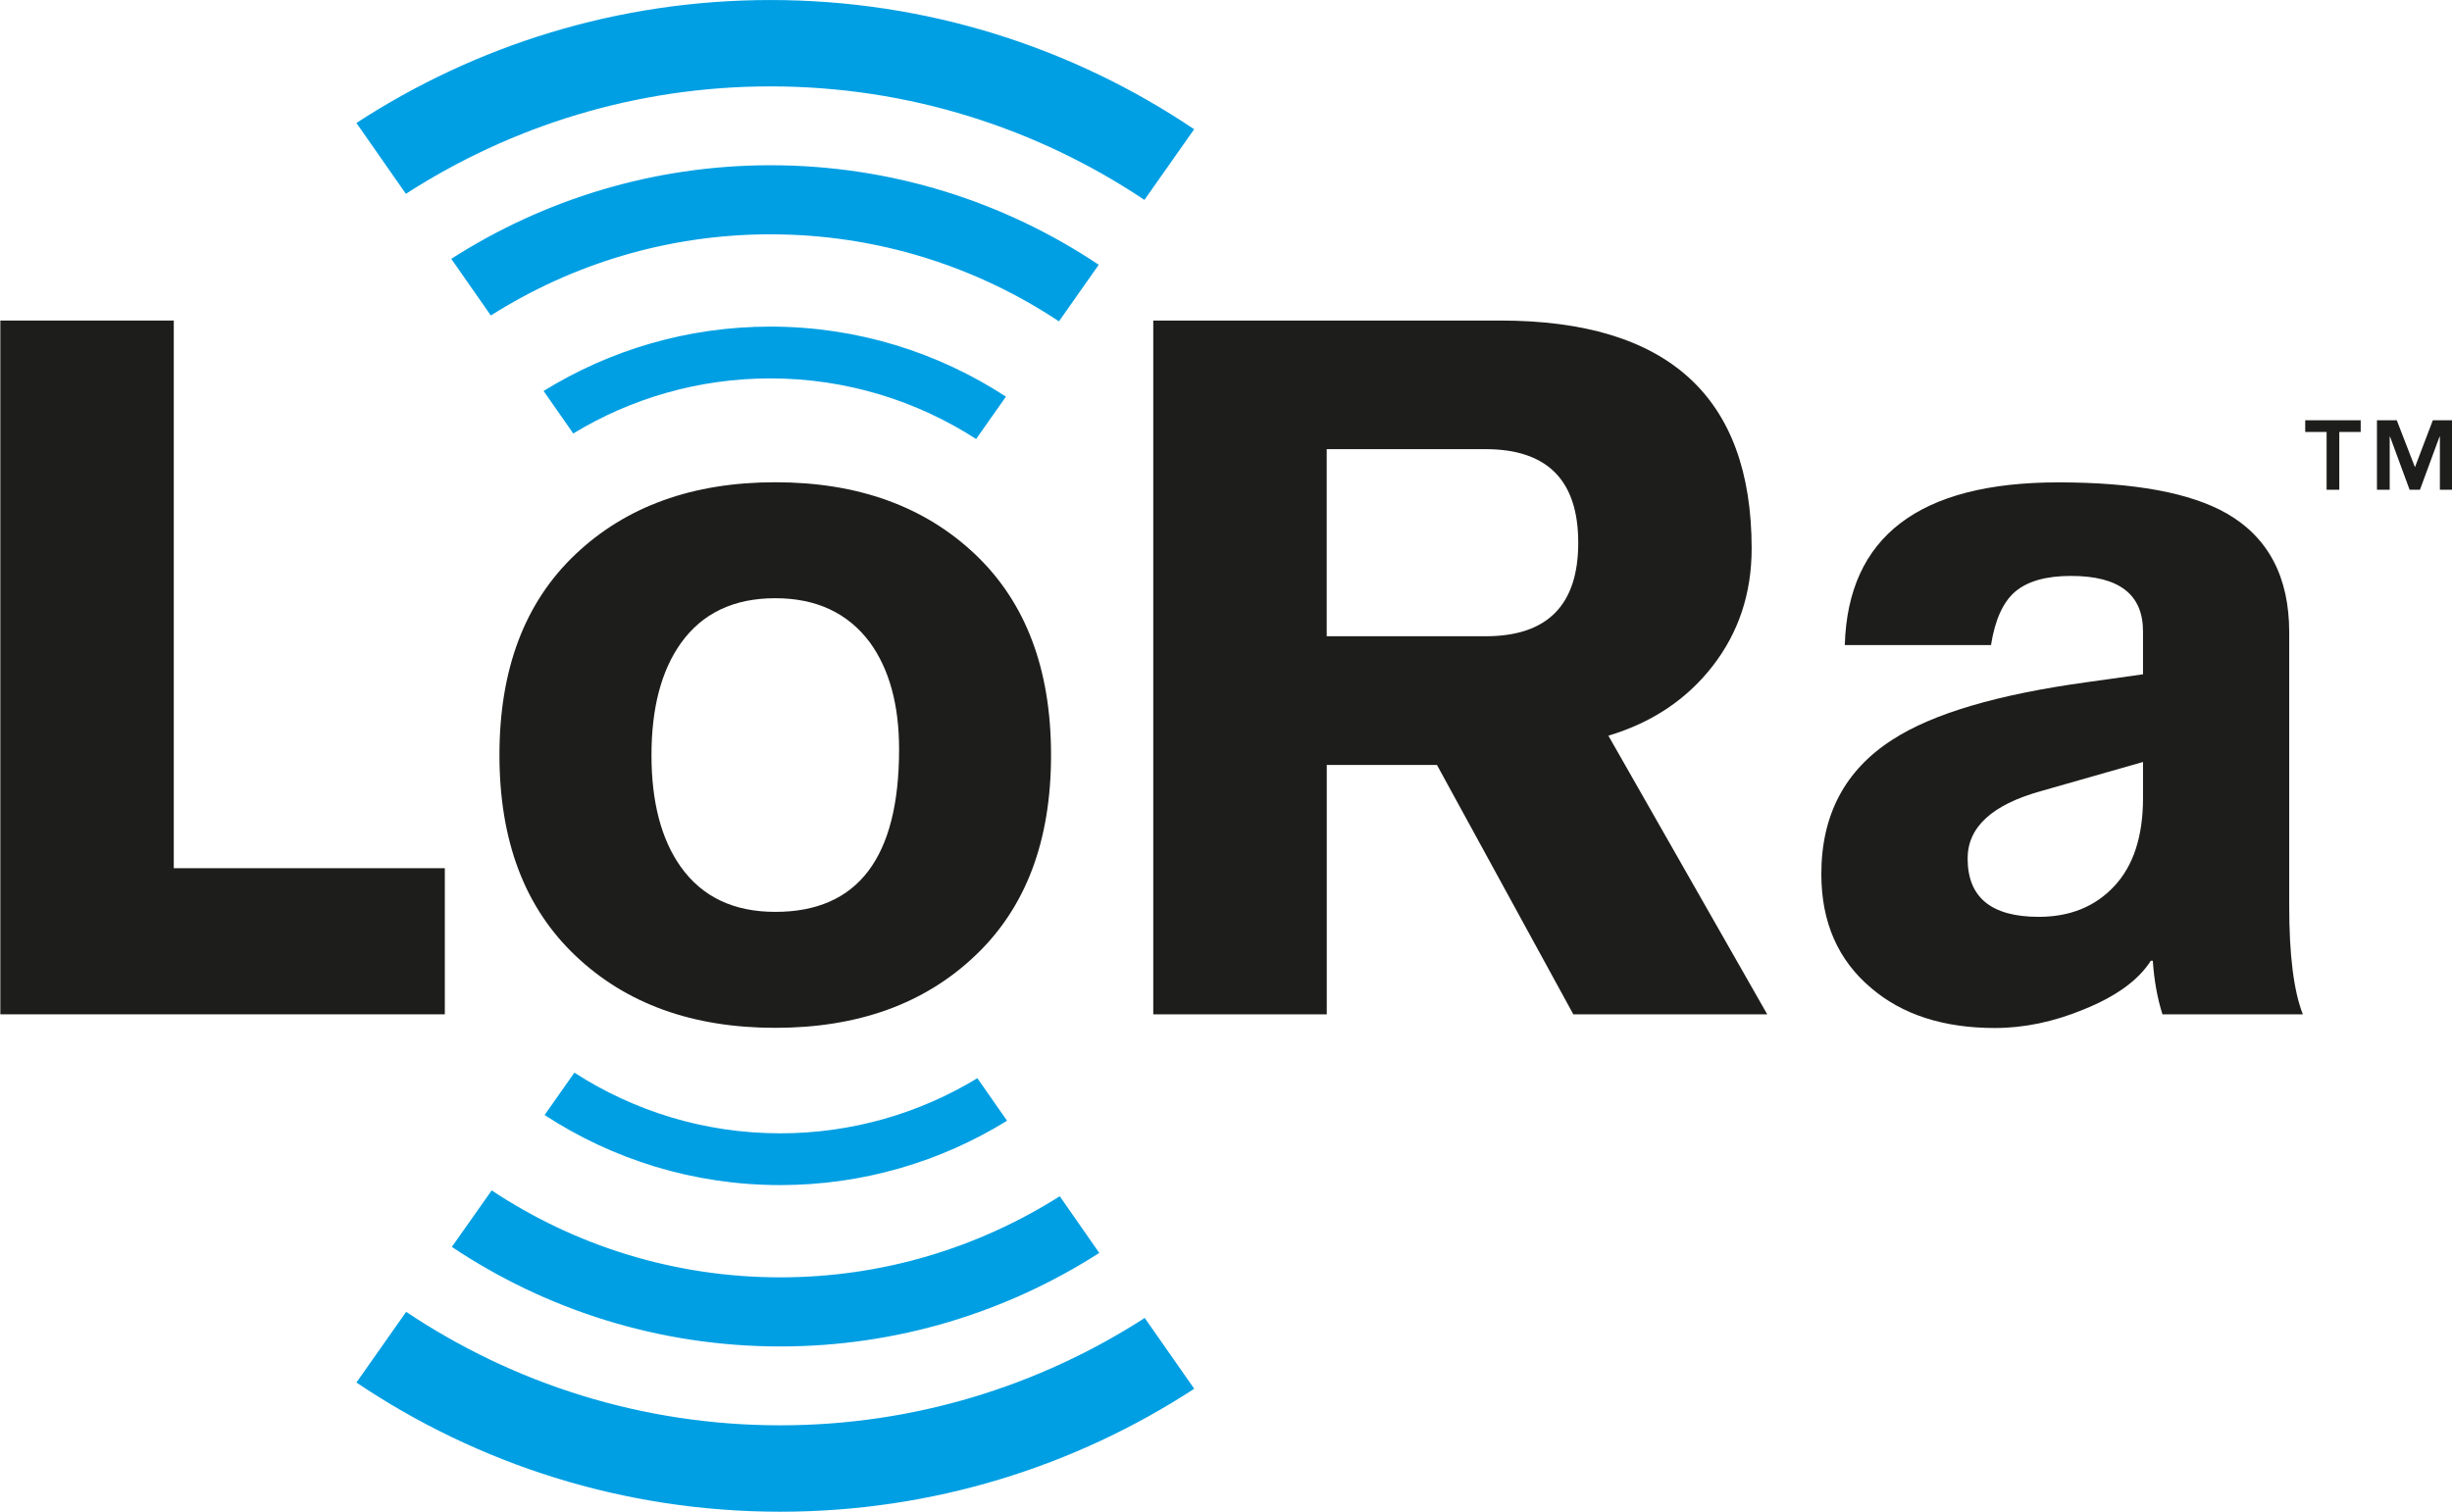
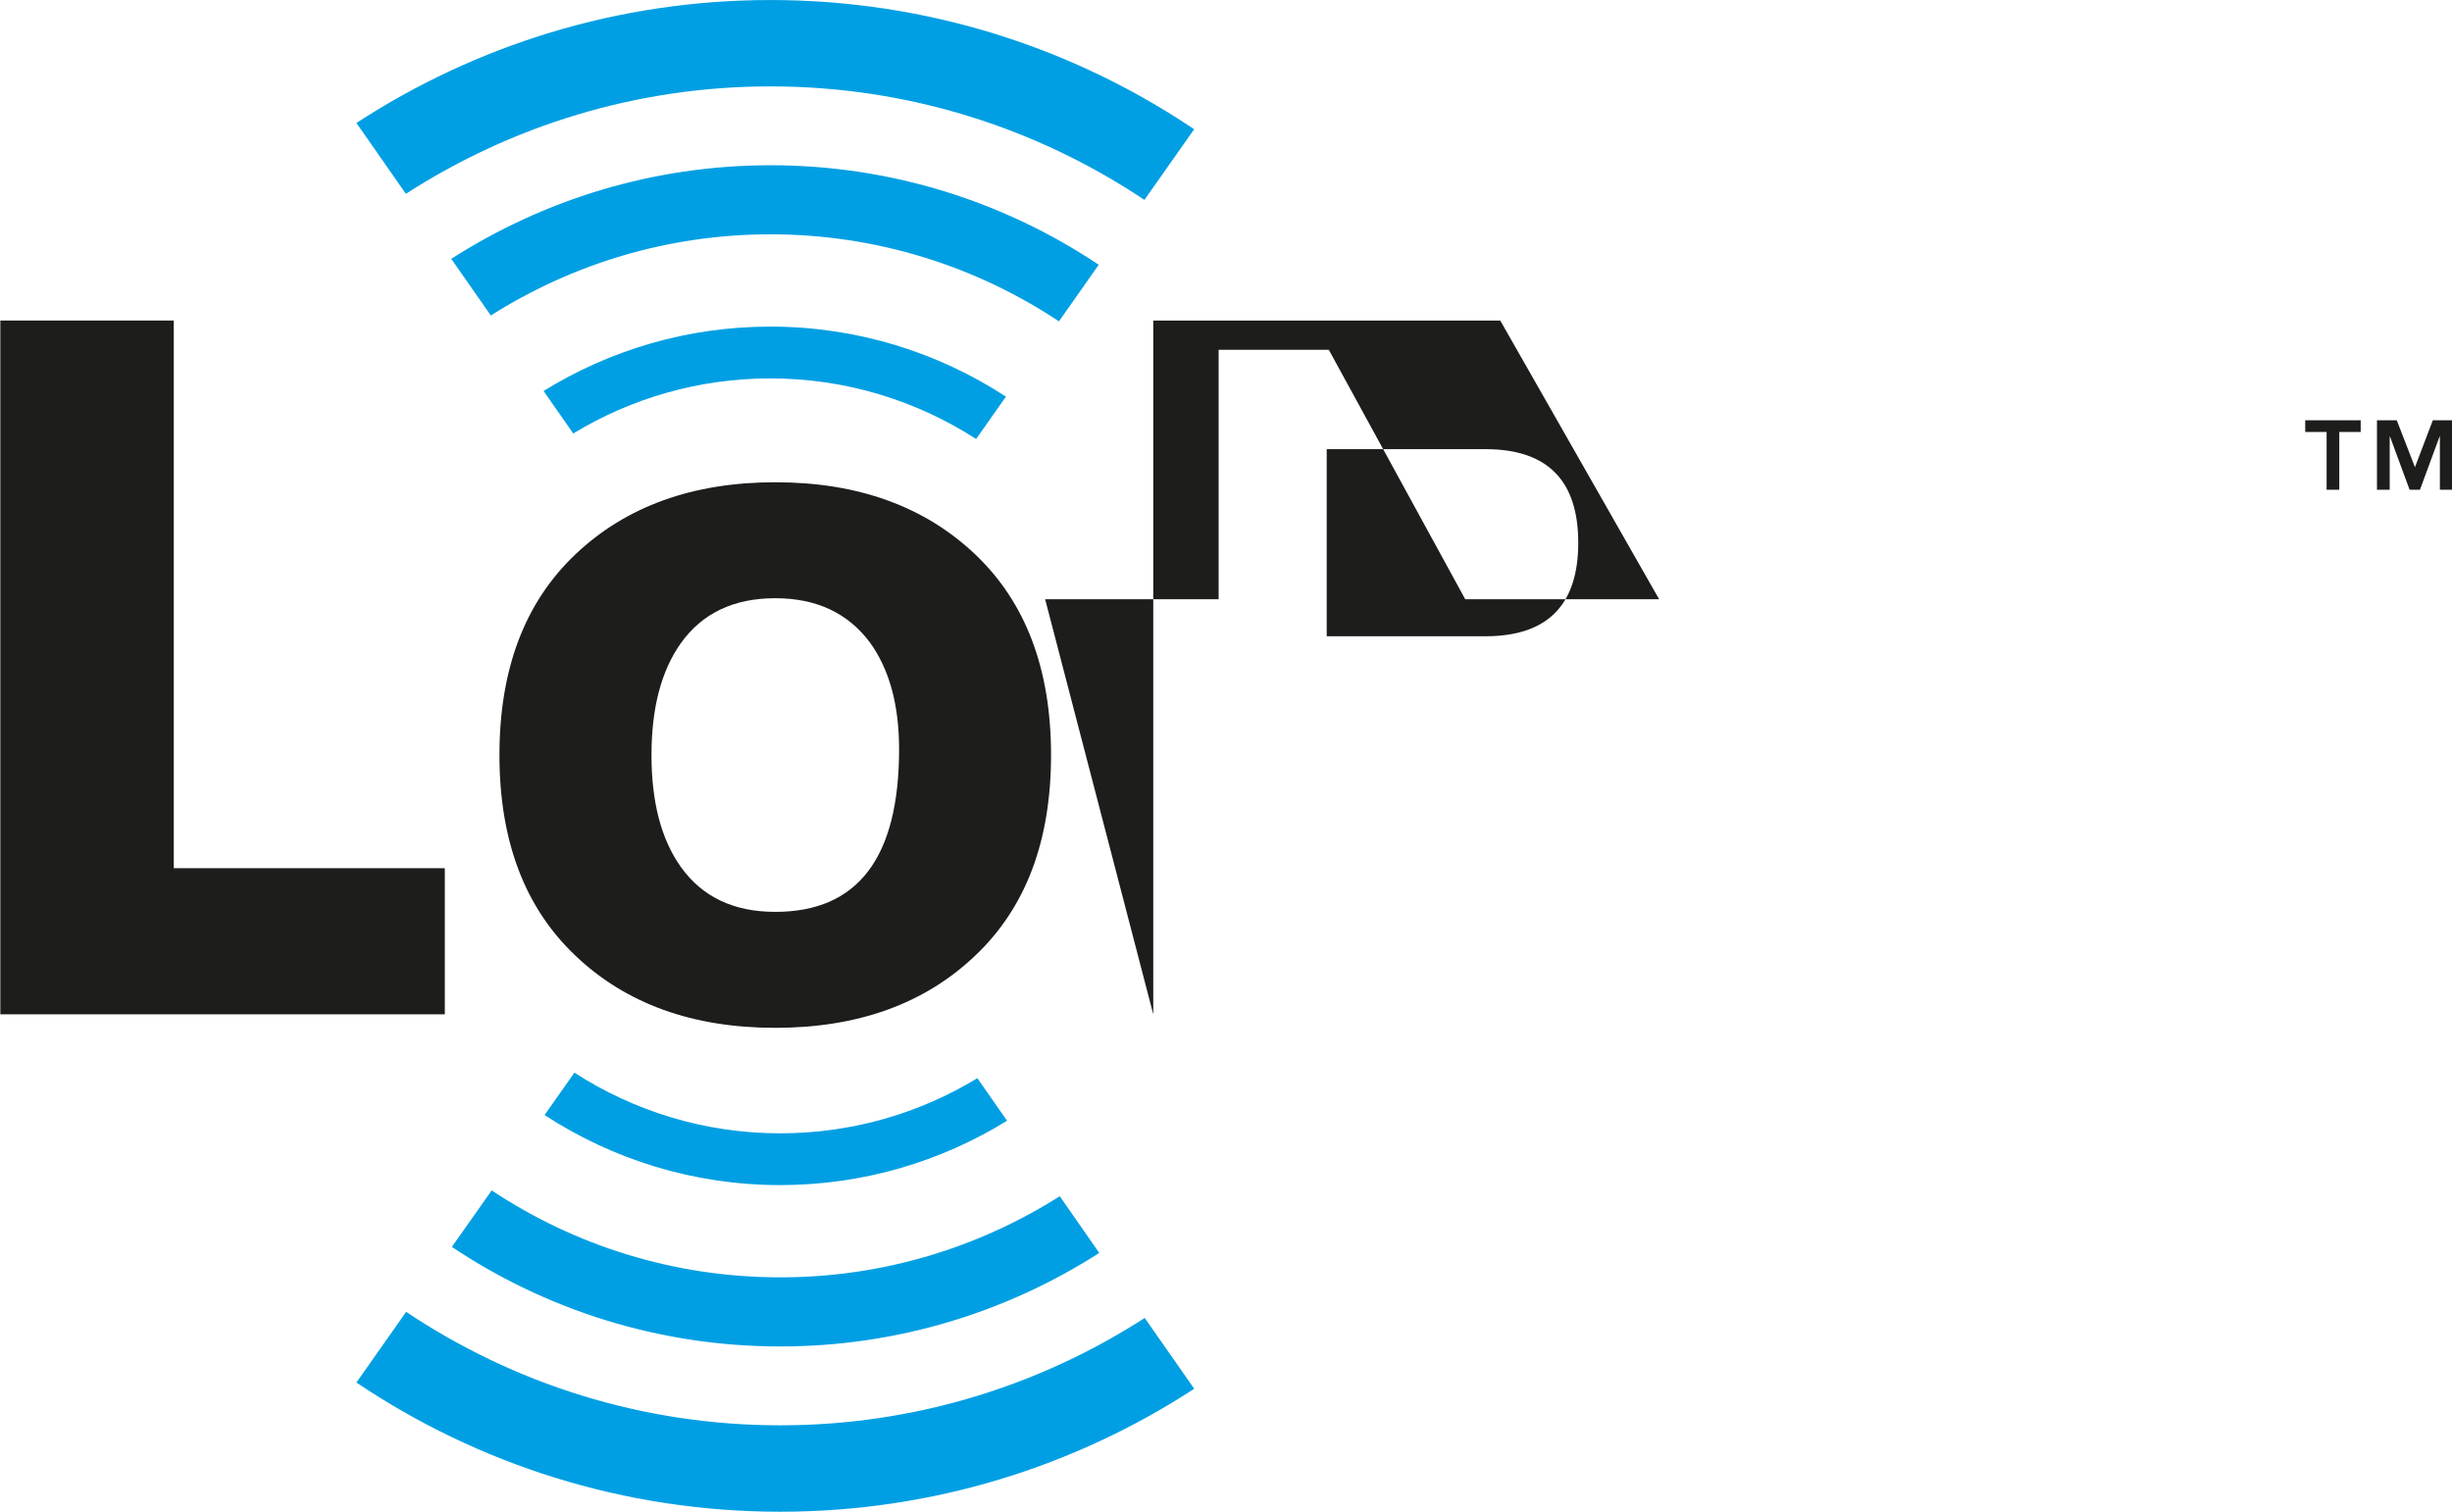
<svg xmlns="http://www.w3.org/2000/svg" xmlns:ns1="http://www.inkscape.org/namespaces/inkscape" xmlns:ns2="http://sodipodi.sourceforge.net/DTD/sodipodi-0.dtd" xmlns:xlink="http://www.w3.org/1999/xlink" width="432.859" height="266.921" viewBox="0 0 114.527 70.623" version="1.1" id="svg4599" ns1:version="0.92.4 (5da689c313, 2019-01-14)" ns2:docname="lora_logo.svg">
  <defs id="defs4593">
    <clipPath id="SVGID_2_">
      <use height="100%" width="100%" y="0" x="0" style="overflow:visible" xlink:href="#SVGID_1_" overflow="visible" id="use53" />
    </clipPath>
    <clipPath id="clipPath4558">
      <use height="100%" width="100%" y="0" x="0" style="overflow:visible" xlink:href="#SVGID_1_" overflow="visible" id="use4556" />
    </clipPath>
-     <rect id="SVGID_1_" x="106.091" y="17" width="137.818" height="120.001" />
    <defs id="defs51">
      <rect height="120.001" width="137.818" y="17" x="106.091" id="rect5210" />
    </defs>
    <clipPath id="clipPath4586">
      <use id="use4584" overflow="visible" xlink:href="#SVGID_1_" style="overflow:visible" x="0" y="0" width="100%" height="100%" />
    </clipPath>
  </defs>
  <ns2:namedview id="base" pagecolor="#ffffff" bordercolor="#666666" borderopacity="1.0" ns1:pageopacity="0.0" ns1:pageshadow="2" ns1:zoom="0.98994949" ns1:cx="4.5250104" ns1:cy="57.036554" ns1:document-units="mm" ns1:current-layer="g64" showgrid="false" units="px" ns1:window-width="1920" ns1:window-height="1043" ns1:window-x="1920" ns1:window-y="0" ns1:window-maximized="1" fit-margin-top="0" fit-margin-left="0" fit-margin-right="0" fit-margin-bottom="0" />
  <g ns1:label="Ebene 1" ns1:groupmode="layer" id="layer1" transform="translate(-32.696,-136.133)">
    <g transform="matrix(1.248,0,0,1.248,-132.389,114.918)" id="g64">
      <polygon style="fill:#1d1d1b" points="148.927,49.501 148.927,54.971 132.292,54.971 132.292,28.999 138.783,28.999 138.783,49.501 " id="polygon18" />
-       <path style="fill:#1d1d1b" ns1:connector-curvature="0" d="m 181.933,33.813 v 7.005 h 5.945 c 2.315,0 3.469,-1.168 3.469,-3.501 0,-2.334 -1.156,-3.503 -3.469,-3.503 h -5.945 z m -6.491,21.158 V 28.999 h 12.986 c 6.27,0 9.409,2.846 9.409,8.535 0,1.68 -0.488,3.145 -1.458,4.397 -0.97,1.25 -2.273,2.122 -3.904,2.609 l 5.946,10.433 h -7.257 l -5.105,-9.337 h -4.124 v 9.337 h -6.493" id="path20" />
-       <path style="fill:#1d1d1b" ns1:connector-curvature="0" d="m 212.484,46.873 v -1.348 l -3.831,1.093 c -1.822,0.51 -2.733,1.35 -2.733,2.519 0,1.456 0.883,2.185 2.663,2.185 1.165,0 2.11,-0.382 2.823,-1.146 0.72,-0.768 1.078,-1.868 1.078,-3.303 m 5.472,-6.202 v 10.251 c 0,1.825 0.167,3.175 0.51,4.05 h -5.254 c -0.192,-0.606 -0.313,-1.279 -0.361,-2.008 h -0.074 c -0.462,0.729 -1.303,1.338 -2.519,1.827 -1.12,0.462 -2.225,0.692 -3.317,0.692 -1.92,0 -3.469,-0.5 -4.631,-1.497 -1.244,-1.046 -1.865,-2.468 -1.865,-4.269 0,-2.21 0.886,-3.891 2.666,-5.03 1.506,-0.976 3.94,-1.694 7.294,-2.153 l 2.079,-0.292 v -1.606 c 0,-1.388 -0.897,-2.077 -2.696,-2.077 -0.928,0 -1.616,0.196 -2.079,0.581 -0.462,0.392 -0.764,1.058 -0.914,2.008 h -5.472 c 0.118,-4.06 2.784,-6.091 7.99,-6.091 2.843,0 4.95,0.389 6.307,1.165 1.56,0.899 2.336,2.383 2.336,4.449" id="path22" />
+       <path style="fill:#1d1d1b" ns1:connector-curvature="0" d="m 181.933,33.813 v 7.005 h 5.945 c 2.315,0 3.469,-1.168 3.469,-3.501 0,-2.334 -1.156,-3.503 -3.469,-3.503 h -5.945 z m -6.491,21.158 V 28.999 h 12.986 l 5.946,10.433 h -7.257 l -5.105,-9.337 h -4.124 v 9.337 h -6.493" id="path20" />
      <path style="fill:#1d1d1b" ns1:connector-curvature="0" d="m 161.295,39.394 c -1.559,0 -2.735,0.563 -3.537,1.688 -0.729,1.028 -1.096,2.423 -1.096,4.184 0,1.763 0.367,3.156 1.096,4.184 0.805,1.127 1.979,1.686 3.537,1.686 3.092,0 4.634,-2.03 4.634,-6.089 0,-1.666 -0.368,-2.999 -1.096,-4.002 -0.824,-1.1 -2.004,-1.651 -3.538,-1.651 m 0,-4.341 c 3.092,0 5.584,0.901 7.479,2.696 1.899,1.801 2.842,4.306 2.842,7.517 0,3.21 -0.941,5.713 -2.842,7.512 -1.895,1.801 -4.387,2.699 -7.479,2.699 -3.091,0 -5.583,-0.898 -7.477,-2.699 -1.899,-1.799 -2.846,-4.302 -2.846,-7.512 0,-3.211 0.945,-5.716 2.846,-7.517 1.893,-1.794 4.386,-2.696 7.477,-2.696" id="path24" />
      <path style="fill:#009fe3" ns1:connector-curvature="0" d="m 161.111,31.165 c 2.837,0 5.48,0.836 7.701,2.269 l 1.116,-1.586 c -2.539,-1.656 -5.566,-2.622 -8.817,-2.622 -3.111,0 -6.018,0.883 -8.487,2.41 l 1.11,1.591 c 2.154,-1.308 4.68,-2.062 7.377,-2.062" id="path26" />
      <path style="fill:#009fe3" ns1:connector-curvature="0" d="m 149.169,26.689 1.48,2.121 c 3.03,-1.919 6.618,-3.039 10.464,-3.039 3.989,0 7.701,1.202 10.799,3.258 l 1.489,-2.118 c -3.521,-2.353 -7.748,-3.726 -12.291,-3.726 -4.393,0.003 -8.489,1.292 -11.941,3.504" id="path28" />
      <path style="fill:#009fe3" ns1:connector-curvature="0" d="m 161.114,20.233 c 5.175,0 9.989,1.57 13.997,4.25 l 1.861,-2.646 C 172.436,18.785 166.978,17 161.114,17 c -5.712,0 -11.033,1.696 -15.495,4.603 l 1.851,2.652 c 3.938,-2.539 8.619,-4.022 13.644,-4.022" id="path30" />
      <path style="fill:#009fe3" ns1:connector-curvature="0" d="m 161.48,59.426 c -2.838,0 -5.479,-0.836 -7.703,-2.271 l -1.116,1.586 c 2.542,1.659 5.568,2.623 8.819,2.623 3.11,0 6.019,-0.884 8.49,-2.409 l -1.112,-1.593 c -2.153,1.31 -4.681,2.064 -7.378,2.064" id="path32" />
      <path style="fill:#009fe3" ns1:connector-curvature="0" d="m 173.421,63.904 -1.479,-2.123 c -3.029,1.919 -6.615,3.037 -10.461,3.037 -3.989,0 -7.702,-1.199 -10.8,-3.255 l -1.49,2.115 c 3.521,2.354 7.748,3.727 12.292,3.727 4.392,0 8.488,-1.29 11.938,-3.501" id="path34" />
      <path style="fill:#009fe3" ns1:connector-curvature="0" d="m 161.48,70.357 c -5.176,0 -9.991,-1.566 -14,-4.248 l -1.861,2.646 c 4.536,3.052 9.994,4.837 15.861,4.837 5.711,0 11.03,-1.695 15.495,-4.603 l -1.853,-2.651 c -3.936,2.538 -8.619,4.019 -13.642,4.019" id="path36" />
      <path style="fill:#1d1d1b" ns1:connector-curvature="0" d="m 221.242,32.732 h 0.739 l 0.681,1.757 0.669,-1.757 h 0.738 v 2.602 h -0.474 v -1.989 h -0.013 l -0.733,1.989 h -0.387 l -0.733,-1.989 h -0.012 v 1.989 h -0.477 v -2.602 z m -1.887,0.437 h -0.8 v -0.437 h 2.076 v 0.437 h -0.801 v 2.165 h -0.475 z" id="path62" />
    </g>
  </g>
</svg>